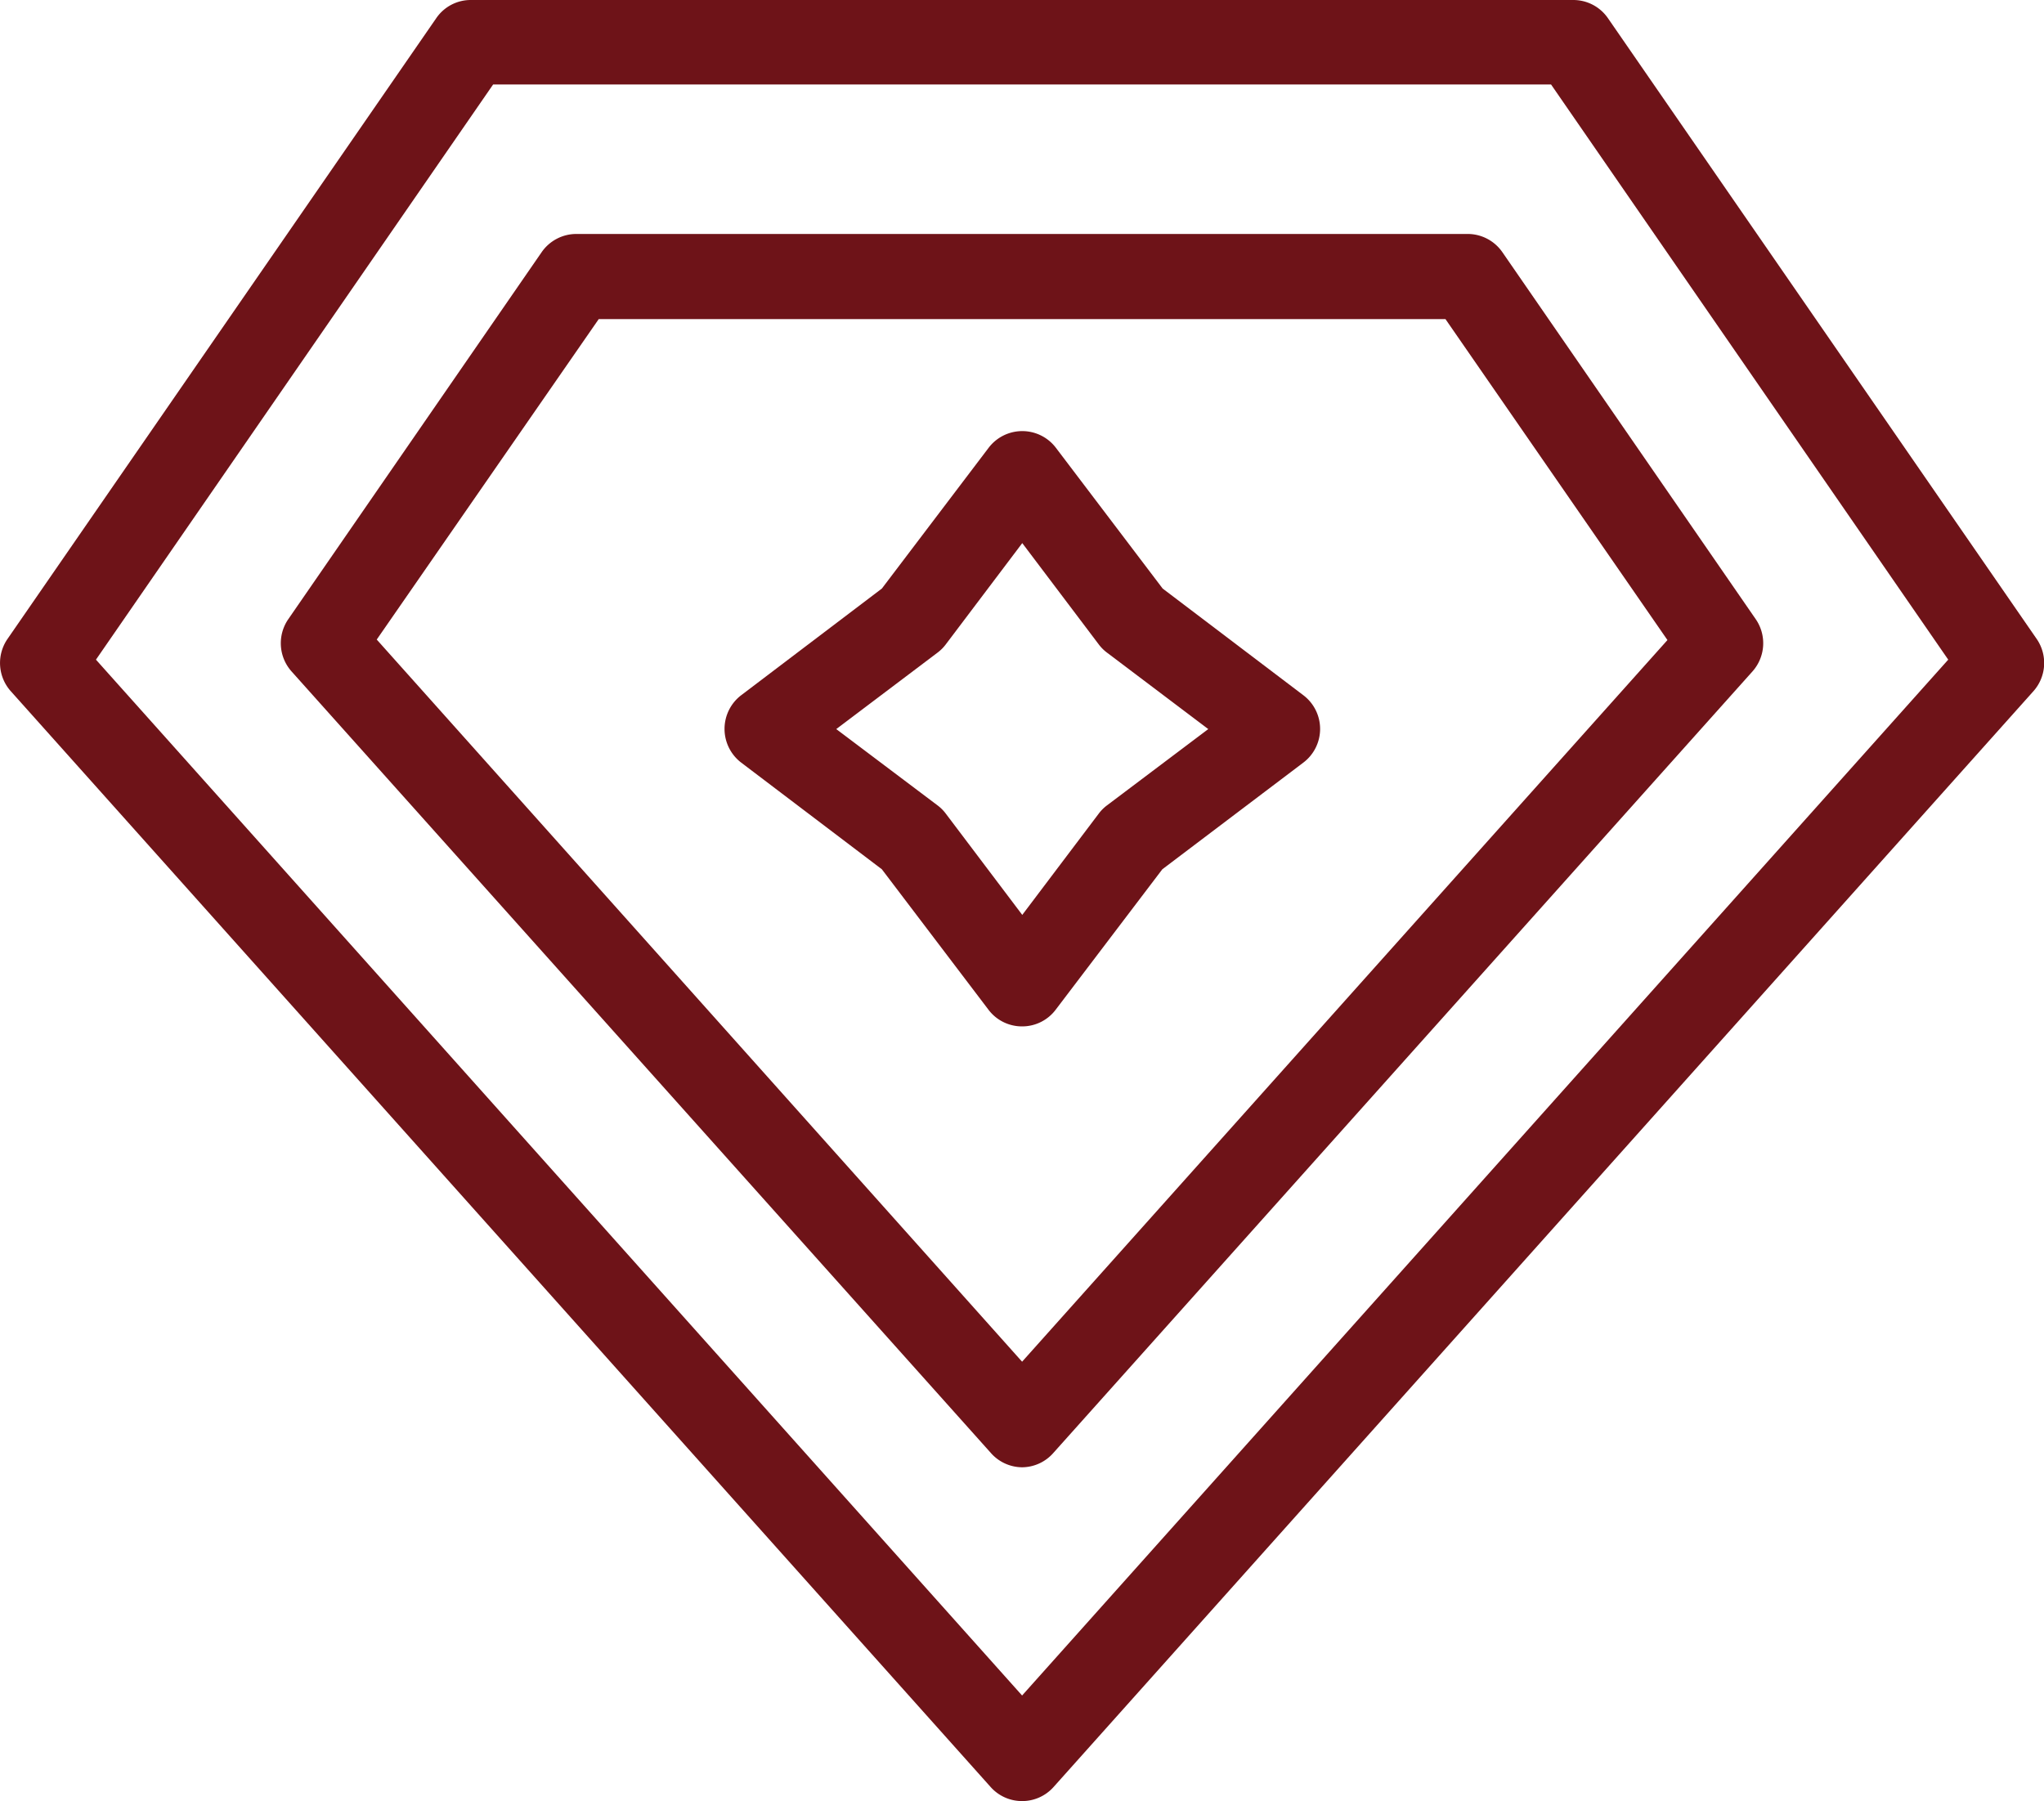
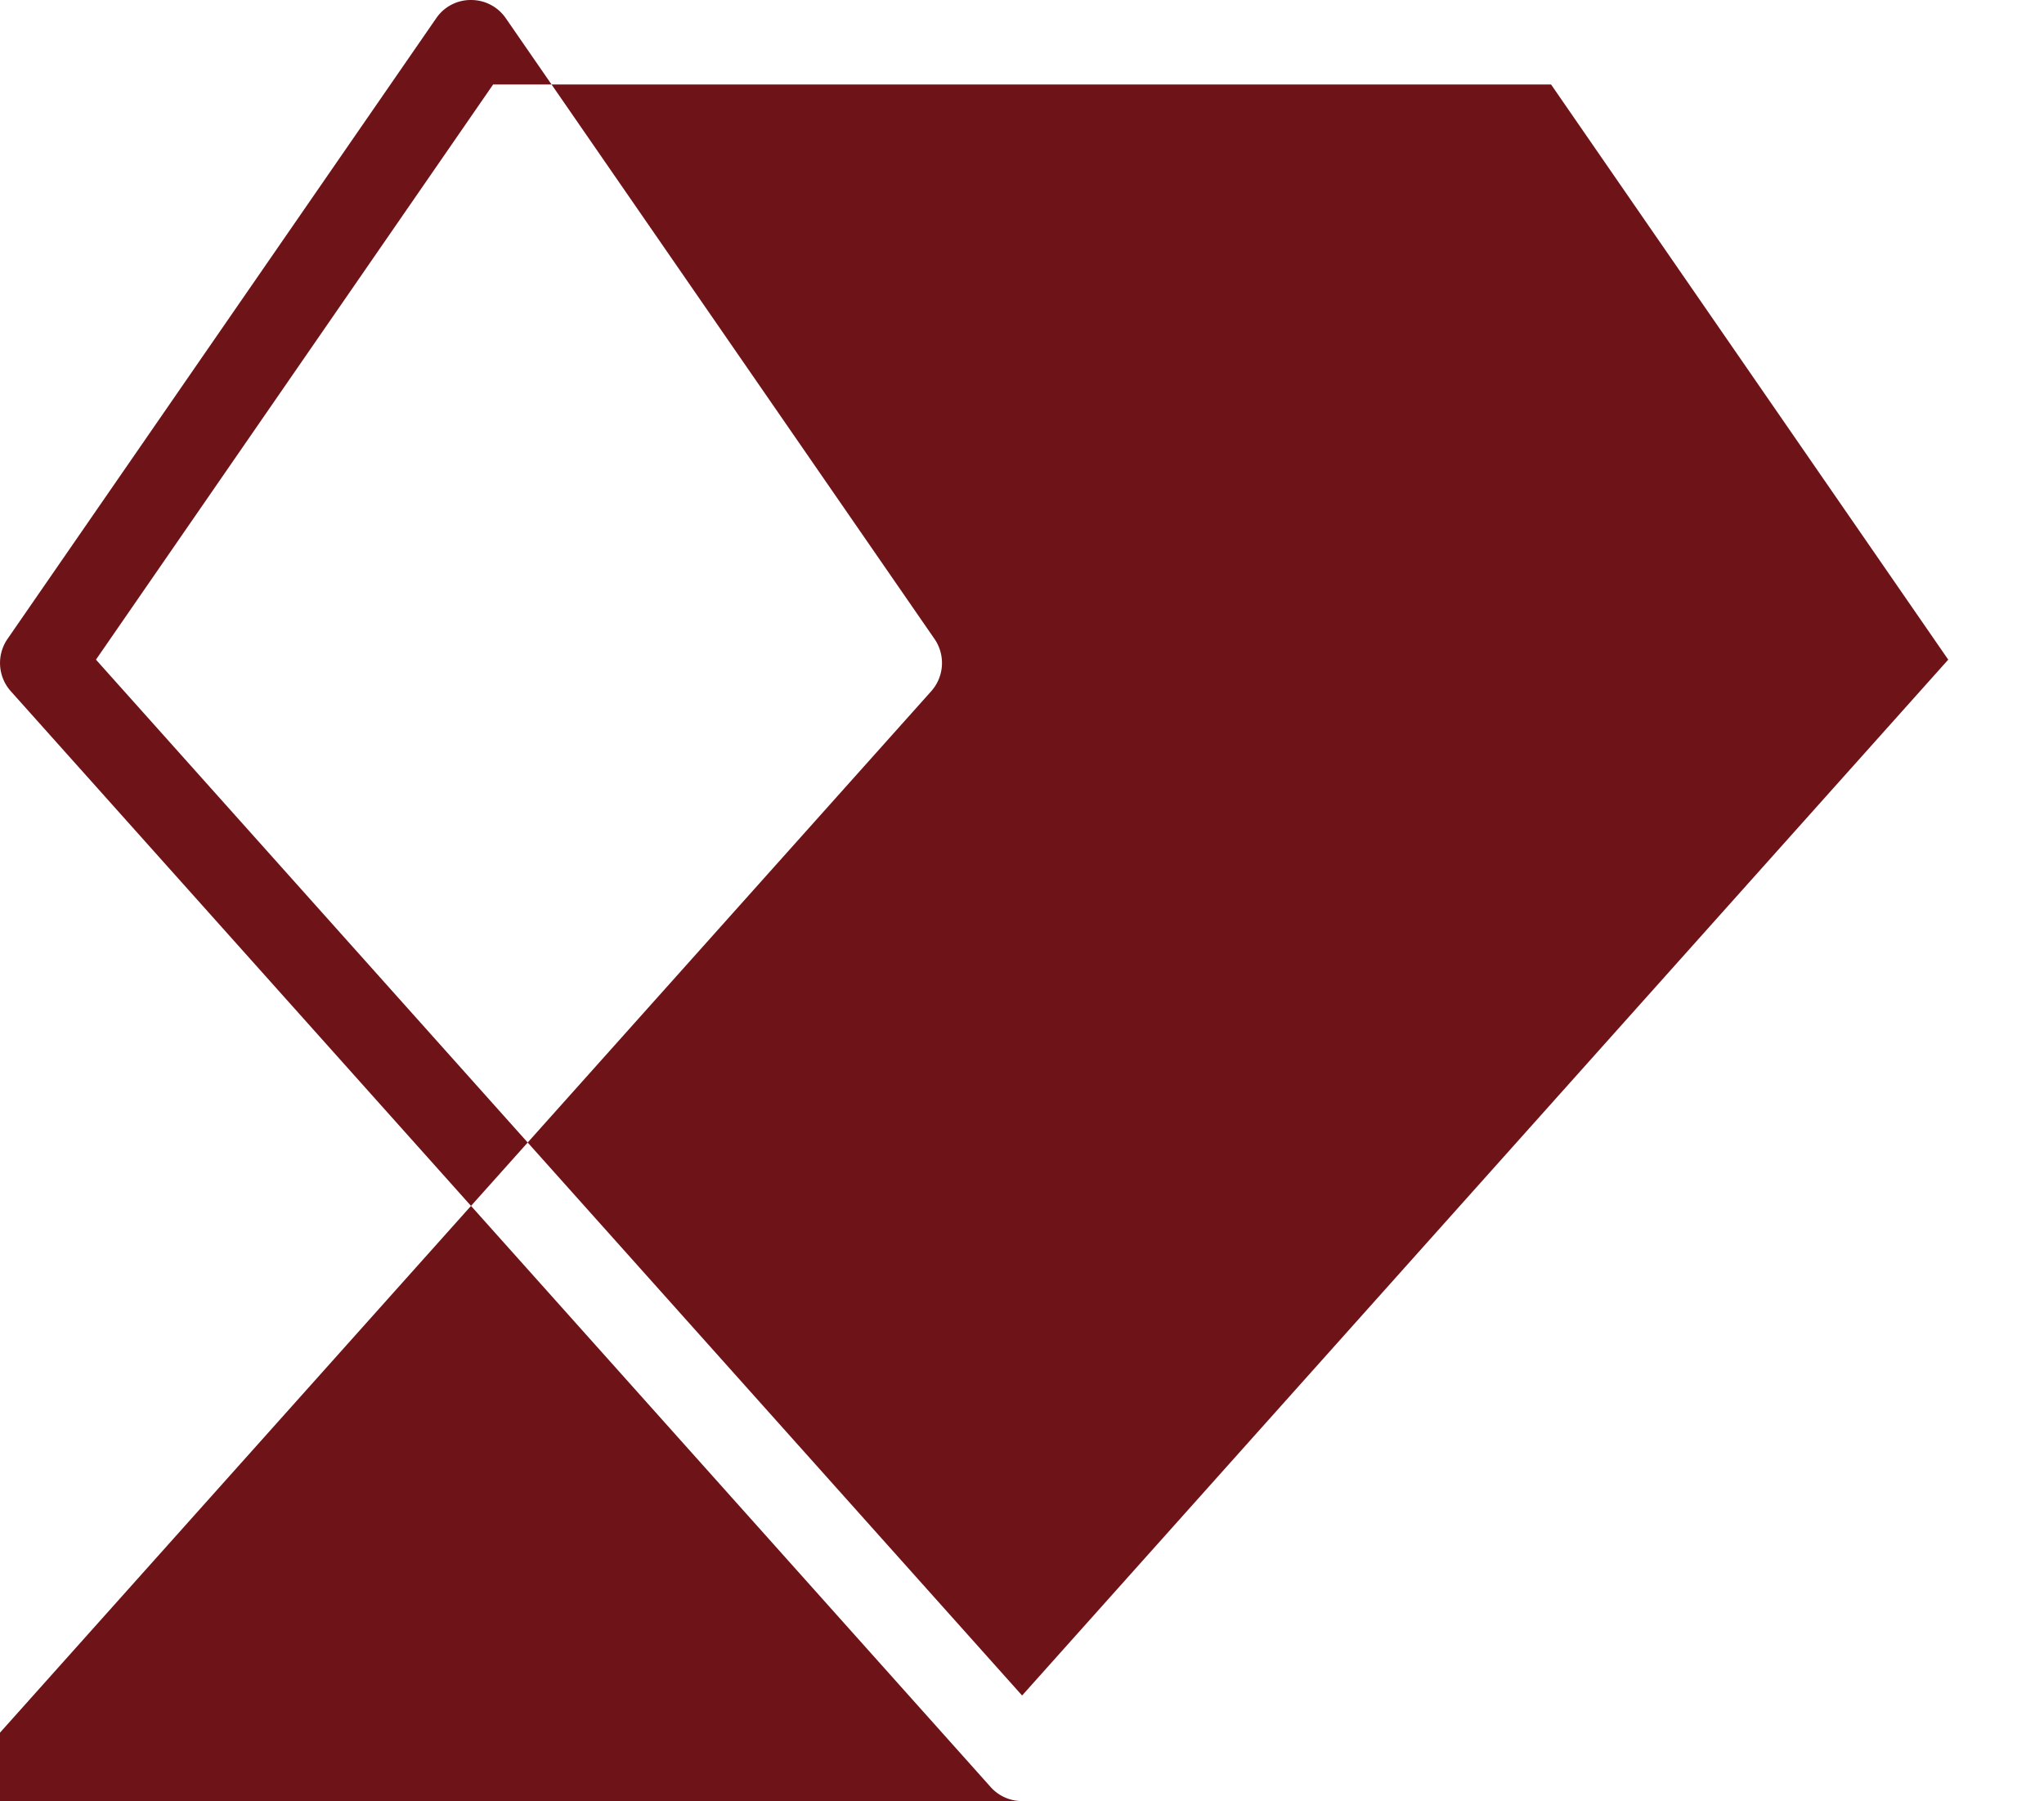
<svg xmlns="http://www.w3.org/2000/svg" t="1725711004126" class="icon" viewBox="0 0 1162 1024" version="1.1" p-id="4296" width="62.412" height="55">
-   <path d="M581.054 1024a23.914 23.914 0 0 1-17.864-7.971l-557.043-623.024a24.107 24.107 0 0 1-1.921-29.677L247.98 10.373A23.722 23.722 0 0 1 267.765 0.001h626.578a23.914 23.914 0 0 1 19.785 10.373l243.754 352.954a24.107 24.107 0 0 1-1.921 29.677l-557.043 623.024a23.914 23.914 0 0 1-17.864 7.971zM54.552 375.045l526.502 588.929 526.502-588.929L881.761 48.022H280.346z" p-id="4297" fill="#6e1318" />
-   <path d="M581.054 834.221a23.914 23.914 0 0 1-17.864-8.26L165.768 381.767a24.107 24.107 0 0 1-1.921-29.677l144.063-208.699a24.01 24.01 0 0 1 19.785-10.373h506.717a24.01 24.01 0 0 1 19.689 10.373l144.063 208.699a24.107 24.107 0 0 1-1.921 29.677L598.918 825.961a23.914 23.914 0 0 1-17.864 8.26z m-366.88-470.606l366.88 410.579 366.88-410.291-126.199-182.48H340.373z" p-id="4298" fill="#6e1318" />
-   <path d="M581.054 583.552a23.818 23.818 0 0 1-19.208-9.604l-60.506-79.715-79.907-60.602a24.107 24.107 0 0 1 0-38.417l79.907-60.602 60.602-79.907a24.01 24.01 0 0 1 38.417 0l60.602 79.907 79.907 60.602a24.01 24.01 0 0 1 0 38.417l-80.099 60.602-60.602 79.811a23.818 23.818 0 0 1-19.112 9.508z m-105.646-169.034l57.625 43.411a23.338 23.338 0 0 1 4.61 4.61l43.507 57.625 43.507-57.625a23.338 23.338 0 0 1 4.61-4.61l57.625-43.411-57.625-43.507a23.338 23.338 0 0 1-4.61-4.61l-43.507-57.625-43.507 57.625a23.338 23.338 0 0 1-4.61 4.61z" p-id="4299" fill="#6e1318" />
+   <path d="M581.054 1024a23.914 23.914 0 0 1-17.864-7.971l-557.043-623.024a24.107 24.107 0 0 1-1.921-29.677L247.98 10.373A23.722 23.722 0 0 1 267.765 0.001a23.914 23.914 0 0 1 19.785 10.373l243.754 352.954a24.107 24.107 0 0 1-1.921 29.677l-557.043 623.024a23.914 23.914 0 0 1-17.864 7.971zM54.552 375.045l526.502 588.929 526.502-588.929L881.761 48.022H280.346z" p-id="4297" fill="#6e1318" />
</svg>